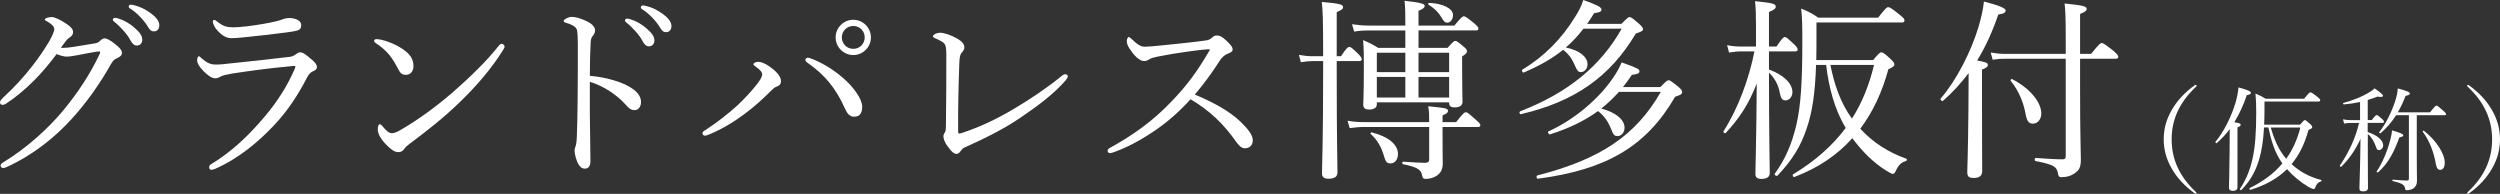
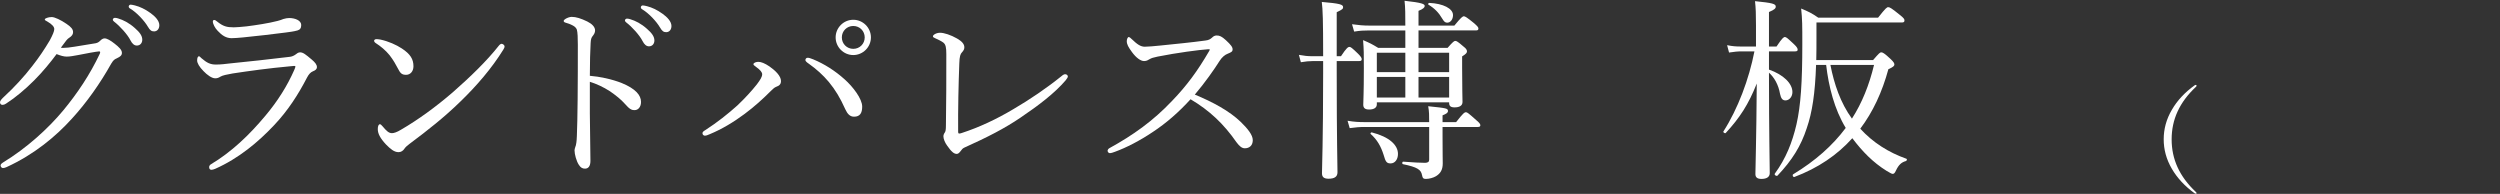
<svg xmlns="http://www.w3.org/2000/svg" id="_レイヤー_2" data-name="レイヤー_2" viewBox="0 0 386.92 30">
  <rect x="0" y="0" width="386.92" height="30" fill="#333333" stroke="none" />
  <defs>
    <style>
      .cls-1 {
        fill: #fff;
      }
    </style>
  </defs>
  <g id="_デザイン" data-name="デザイン">
    <g>
      <path class="cls-1" d="M5.28,12.45c-1.35,1.35-2.91,2.67-4.32,3.57-.27.18-.45.21-.57.21-.24,0-.39-.15-.39-.42,0-.21.27-.51.69-.9,1.47-1.35,3.06-3.06,4.32-4.71,1.02-1.29,1.92-2.64,2.7-3.96.45-.84.69-1.41.69-1.74s-.3-.72-1.08-1.17c-.21-.12-.39-.18-.39-.33s.54-.36,1.08-.36c.45,0,1.41.45,2.28,1.05.72.48,1.02.84,1.02,1.29,0,.33-.18.6-.6.87-.3.18-.45.39-1.29,1.53.15.03.24.03.39.03.36,0,1.02-.06,1.71-.18,1.35-.21,2.28-.36,3.3-.54.3-.06.51-.21.69-.39.24-.24.45-.36.69-.36.36,0,.93.33,1.53.81.69.54,1.14.96,1.14,1.44,0,.39-.3.6-.69.78-.51.24-.6.3-.96.87-1.71,3.06-3.81,6.03-6.06,8.49-2.52,2.79-5.88,5.58-10.14,7.53-.21.09-.39.15-.57.15s-.36-.21-.36-.39.12-.3.39-.48c3.6-2.19,6.96-5.22,9.3-8.04,2.16-2.61,4.11-5.49,5.67-8.79.03-.09.06-.18.06-.24s-.06-.12-.15-.12c-.45.03-2.1.33-3.27.57-.69.12-1.23.24-1.77.24-.45,0-.96-.15-1.56-.39-.96,1.29-2.16,2.76-3.48,4.08ZM18.27,2.85c.81.24,1.71.69,2.61,1.5.72.63,1.14,1.17,1.14,1.8,0,.48-.3.9-.84.9-.39,0-.72-.27-.99-.81-.45-.9-1.65-2.22-2.52-2.88-.12-.09-.21-.21-.21-.3,0-.15.12-.3.33-.3.18,0,.39.06.48.09ZM20.88.84c.81.21,1.56.57,2.4,1.17.72.51,1.38,1.2,1.38,1.89,0,.6-.36.96-.81.96-.39,0-.63-.15-.96-.72-.54-.93-1.74-2.22-2.76-2.82-.12-.06-.21-.18-.21-.3,0-.15.12-.3.3-.3.15,0,.39.06.66.12Z" />
      <path class="cls-1" d="M32.37,25.86c0-.18.12-.36.3-.45,3.15-1.89,5.88-4.47,8.43-7.53,1.89-2.25,3.39-4.65,4.44-7.05.09-.21.18-.45.18-.51,0-.09-.06-.12-.18-.12s-.42.03-.66.06c-3.3.3-6.3.72-8.88,1.11-.87.15-1.56.3-1.86.48-.3.18-.48.27-.84.27-.51,0-1.23-.51-1.8-1.11-.66-.66-.99-1.26-.99-1.65,0-.42.12-.66.3-.66.06,0,.18.12.36.3.87.75,1.41.99,2.25.99.78,0,1.44-.09,2.22-.18,2.49-.24,6.27-.66,9.24-1.02.3-.03.63-.18.87-.36.18-.15.42-.33.69-.33.48,0,.87.33,1.8,1.11.54.45.81.81.81,1.17,0,.33-.24.51-.63.66-.36.15-.63.45-.9.96-1.38,2.67-2.97,5.13-5.1,7.38-2.43,2.58-5.46,5.13-9.12,6.75-.21.09-.45.15-.57.15-.18,0-.36-.09-.36-.42ZM46.62,3.87c0,.48-.18.72-.57.84-.63.18-1.26.24-1.89.33-1.74.24-4.5.54-6.54.75-.63.06-1.38.12-1.77.12-.84,0-1.5-.42-2.16-1.14-.42-.42-.75-1.08-.75-1.44,0-.15.09-.24.21-.24s.24.06.45.24c.93.75,1.5.9,2.58.9.54,0,.99-.06,1.98-.15,1.44-.18,3.42-.48,4.8-.84.39-.09.66-.21.9-.3.3-.09.63-.15.9-.15.93,0,1.86.39,1.86,1.08Z" />
      <path class="cls-1" d="M58.86,6.12c1.26.27,2.46.81,3.33,1.38,1.32.87,1.8,1.65,1.8,2.76,0,.78-.48,1.32-1.14,1.32s-.9-.24-1.29-1.02c-.3-.57-.66-1.23-1.26-2.01-.63-.78-1.41-1.41-2.16-1.89-.15-.09-.24-.24-.24-.36s.15-.24.33-.24c.12,0,.3,0,.63.06ZM78.09,7.17c0,.15-.06.33-.21.54-1.77,2.85-4.08,5.55-6.66,8.04-2.43,2.37-5.01,4.41-7.83,6.51-.33.24-.63.51-.75.69-.24.39-.57.6-.96.6-.69,0-1.26-.51-1.92-1.17-.93-.99-1.29-1.71-1.29-2.4,0-.45.12-.75.33-.75.12,0,.21.09.42.33.6.72.96,1.05,1.44,1.05.3,0,.78-.15,1.41-.54,2.64-1.53,5.4-3.54,8.01-5.79,2.7-2.37,5.25-4.83,7.14-7.23.15-.18.3-.27.42-.27.18,0,.45.21.45.39Z" />
      <path class="cls-1" d="M91.29,17.64c0,1.74.09,5.34.09,7.26,0,.9-.39,1.2-.84,1.2-.36,0-.66-.12-.96-.6-.36-.54-.66-1.62-.66-2.22,0-.27.15-.57.21-.81.03-.15.12-.48.15-1.41.06-1.62.09-2.91.12-5.73.03-2.91.03-5.67.03-8.43,0-.99-.03-1.89-.15-2.31-.09-.24-.27-.45-.6-.63-.45-.24-.81-.36-1.14-.45-.21-.06-.3-.15-.3-.27s.15-.24.3-.33c.24-.15.66-.3.93-.3.69,0,1.44.24,2.43.72.72.36,1.2.84,1.2,1.38,0,.33-.15.6-.42.93-.15.21-.24.42-.27,1.05-.06,1.14-.12,2.88-.12,5.04,1.5.12,3.42.51,4.98,1.14,2.1.87,2.94,1.86,2.94,2.91,0,.81-.48,1.26-.96,1.26-.51.03-.84-.18-1.5-.93-.63-.72-1.47-1.38-2.34-1.98-1.02-.66-2.13-1.17-3.12-1.47v4.98ZM97.53,2.97c.81.24,1.71.69,2.61,1.5.72.63,1.14,1.17,1.14,1.8,0,.48-.3.9-.84.9-.39,0-.72-.27-.99-.81-.45-.9-1.65-2.22-2.52-2.88-.12-.09-.21-.21-.21-.3,0-.15.12-.3.33-.3.18,0,.39.06.48.09ZM100.14.96c.81.21,1.56.57,2.4,1.17.72.51,1.38,1.2,1.38,1.89,0,.6-.36.96-.81.96-.39,0-.63-.15-.96-.72-.54-.93-1.74-2.22-2.76-2.82-.12-.06-.21-.18-.21-.3,0-.15.12-.3.3-.3.15,0,.39.06.66.12Z" />
      <path class="cls-1" d="M116.97,10.32c-.3-.21-.36-.27-.36-.39,0-.21.42-.36.75-.36.42,0,.99.21,1.74.72.9.63,1.77,1.47,1.77,2.25,0,.48-.24.72-.75.9-.24.09-.48.3-.81.63-1.29,1.29-2.55,2.43-4.08,3.57-1.65,1.23-3.48,2.34-5.37,3.12-.39.18-.6.24-.75.24-.21,0-.39-.15-.39-.39,0-.18.15-.3.45-.48,1.86-1.2,3.51-2.52,4.95-3.81,1.17-1.11,2.19-2.22,3-3.24.57-.75.84-1.2.84-1.59,0-.3-.27-.66-.99-1.17ZM132.18,18.06c-.63,0-1.02-.42-1.35-1.14-.81-1.8-1.56-3.03-2.55-4.23-.9-1.08-1.95-2.01-3.09-2.82-.36-.24-.54-.42-.54-.57,0-.24.18-.36.36-.36.21,0,.45.09.84.24,1.74.72,3.39,1.77,4.86,3.09,1.32,1.17,2.73,3.03,2.73,4.23,0,1.02-.36,1.56-1.26,1.56ZM134.79,5.79c0,1.5-1.23,2.73-2.73,2.73s-2.73-1.23-2.73-2.73,1.23-2.73,2.73-2.73,2.73,1.23,2.73,2.73ZM130.29,5.79c0,.99.78,1.77,1.77,1.77s1.77-.78,1.77-1.77-.78-1.77-1.77-1.77-1.77.78-1.77,1.77Z" />
      <path class="cls-1" d="M164.91,11.49c.21.03.36.18.36.36,0,.12-.15.33-.33.57-1.74,2.04-4.26,3.93-6.96,5.76-2.46,1.68-5.16,3.06-8.76,4.68-.24.12-.36.27-.51.48-.21.27-.39.48-.63.48-.42,0-.81-.3-1.5-1.29-.33-.45-.57-1.02-.57-1.44,0-.18.09-.42.21-.57.12-.18.18-.39.18-1.17.06-3.24.06-7.68.06-10.95,0-1.05-.09-1.5-.45-1.8-.27-.21-.81-.48-1.35-.72-.18-.09-.27-.12-.27-.27,0-.21.51-.54,1.11-.54s1.65.33,2.64.9c.72.42,1.11.84,1.11,1.35,0,.27-.09.48-.39.81-.21.21-.36.57-.39,1.71-.12,3.09-.21,7.02-.18,10.53,0,.21.06.3.15.3s.27-.03.42-.09c2.67-.87,5.37-2.13,7.98-3.69,2.52-1.47,5.13-3.24,7.44-5.1.27-.24.48-.33.63-.3Z" />
      <path class="cls-1" d="M192.03,18.87c1.05,1.02,1.86,2.01,1.86,2.82s-.51,1.26-1.23,1.26c-.42,0-.81-.27-1.29-.93-1.98-2.85-4.17-4.92-7.11-6.66-1.8,1.98-3.75,3.69-5.85,5.07-2.01,1.35-4.11,2.43-5.85,3.06-.3.12-.6.21-.81.21-.18,0-.33-.21-.33-.36s.12-.33.3-.42c3.6-1.98,6.72-4.17,9.72-7.35,2.22-2.31,3.87-4.53,5.67-7.62.09-.15.12-.21.12-.27s-.06-.06-.24-.06c-1.38.09-4.8.54-7.83,1.14-.6.12-.99.24-1.23.39-.27.15-.45.3-.87.3-.51,0-1.23-.51-1.86-1.38-.57-.78-.81-1.2-.81-1.71,0-.3.15-.63.3-.63.12,0,.33.18.51.36.78.75,1.32,1.14,1.98,1.14.48,0,1.5-.09,2.37-.18,2.34-.24,4.83-.48,7.02-.78.51-.06.75-.21,1.02-.45.21-.21.42-.33.72-.33.45,0,.78.15,1.41.72.81.75,1.05,1.08,1.05,1.44,0,.3-.15.42-.75.66-.42.15-.9.54-1.26,1.11-.81,1.29-2.28,3.39-3.84,5.22,2.76,1.14,5.34,2.52,7.11,4.23Z" />
      <path class="cls-1" d="M206.88,10.83c0,11.31.12,14.34.12,15.84,0,.69-.48.99-1.38.99-.69,0-1.02-.24-1.02-.84,0-.96.18-4.98.18-15.45v-1.92h-1.56c-.63,0-1.14.06-1.89.18l-.3-1.14c.81.15,1.35.21,2.1.21h1.65c0-5.61-.06-7.23-.21-8.4,2.79.24,3.3.39,3.3.81,0,.24-.09.36-.99.78v6.81h.66c.87-1.32,1.11-1.44,1.32-1.44.18,0,.36.12,1.35,1.08.39.39.54.63.54.81,0,.21-.09.3-.39.3h-3.48v1.38ZM211.23,19.65c-.81,0-1.44.06-2.34.18l-.33-1.14c1.08.18,1.77.21,2.67.21h9.96c0-1.08,0-1.59-.15-2.46,2.88.3,3.06.33,3.06.75,0,.24-.21.42-.84.66v1.05h2.1c1.08-1.38,1.29-1.53,1.53-1.53.18,0,.39.15,1.56,1.2.51.42.66.63.66.81s-.09.27-.39.27h-5.46v1.56c0,2.76.03,3.33.03,4.08,0,.99-.36,1.56-1.05,1.98-.39.24-1.05.42-1.56.42-.39,0-.51-.12-.6-.6-.15-.84-.75-1.23-2.94-1.68-.18-.03-.15-.39.03-.39,1.53.12,2.76.18,3.42.18.42-.03.6-.15.6-.51v-5.04h-9.96ZM217.5,4.71h-5.55c-.84,0-1.47.03-2.37.18l-.33-1.14c1.08.15,1.77.21,2.7.21h5.55c0-1.62,0-2.79-.12-3.84,2.76.3,3.12.51,3.12.81,0,.21-.21.45-.96.75v2.28h5.55c1.05-1.29,1.29-1.44,1.47-1.44s.45.15,1.59,1.08c.51.45.66.63.66.81,0,.21-.09.3-.39.3h-8.88v2.7h4.5c.84-.96,1.02-1.08,1.2-1.08s.39.12,1.26.87c.45.33.54.57.54.75,0,.21-.12.39-.75.78v1.68c0,3.36.06,4.86.06,5.37,0,.6-.51.84-1.23.84-.6,0-.84-.21-.84-.69v-.09h-11.19v.3c0,.54-.45.81-1.2.81-.63,0-.9-.24-.9-.75s.09-1.71.09-5.64c0-2.31,0-2.85-.12-4.35.99.42,1.41.63,2.34,1.2h4.2v-2.7ZM214.14,23.97c-.42-1.32-.99-2.34-2.01-3.24-.09-.09.06-.27.18-.24,2.7.69,4.05,1.95,4.05,3.33,0,.87-.48,1.47-1.14,1.47-.6,0-.78-.24-1.08-1.32ZM213.09,8.16v3h4.41v-3h-4.41ZM213.09,11.91v3.18h4.41v-3.18h-4.41ZM219.54,11.16h4.74v-3h-4.74v3ZM219.54,15.09h4.74v-3.18h-4.74v3.18ZM223.23,2.91c-.54-.93-1.2-1.62-2.16-2.19-.09-.06,0-.27.12-.27,2.16.09,3.69.87,3.69,1.89,0,.66-.39,1.17-.9,1.17-.3,0-.48-.15-.75-.6Z" />
-       <path class="cls-1" d="M245.07,4.44c-.81,1.05-1.71,2.04-2.73,2.91,2.16.45,3.36,1.47,3.36,2.61,0,.63-.45,1.2-1.02,1.2-.39,0-.57-.21-.84-.81-.54-1.26-.99-1.92-1.92-2.64-1.68,1.35-3.63,2.46-6.09,3.51-.18.09-.39-.33-.21-.45,3.36-2.01,6.12-4.83,8.1-8.07.63-.96,1.05-1.8,1.32-2.7,2.1.75,2.82,1.11,2.82,1.47,0,.3-.24.45-1.14.57-.36.57-.72,1.14-1.08,1.65h5.31c.9-.93,1.08-1.05,1.26-1.05.21,0,.39.12,1.5,1.08.45.42.57.6.57.78,0,.27-.12.36-1.11.69-3.93,6.63-9.39,10.53-17.79,12.48-.21.06-.3-.36-.09-.45,7.47-2.88,12.51-7.11,15.69-12.78h-5.91ZM250.56,14.22c-.84.93-1.74,1.8-2.73,2.58,2.28.6,3.6,1.74,3.6,2.97,0,.69-.45,1.29-1.08,1.29-.48,0-.66-.18-.96-.99-.48-1.2-1.08-2.13-2.07-2.88-2.1,1.53-4.5,2.67-7.41,3.6-.21.06-.45-.36-.27-.45,3.99-1.8,7.77-5.01,9.96-8.22.6-.84,1.05-1.68,1.38-2.46,2.37.84,2.76,1.02,2.76,1.38,0,.3-.3.45-1.17.54-.45.66-.9,1.29-1.38,1.89h5.79c.9-.93,1.08-1.05,1.26-1.05.21,0,.39.12,1.5.99.51.45.6.63.6.81,0,.33-.15.45-1.08.75-4.5,7.74-10.65,11.28-21.24,12.69-.21.03-.3-.45-.09-.51,9.87-2.52,15.3-6.27,19.11-12.93h-6.48Z" />
      <path class="cls-1" d="M273.78,10.77c2.25.78,3.63,2.16,3.63,3.48,0,.72-.48,1.29-1.08,1.29-.45,0-.69-.3-.84-1.02-.24-1.41-.9-2.55-1.71-3.27v.51c0,8.46.12,14.01.12,15.03,0,.6-.48.9-1.29.9-.63,0-.93-.24-.93-.75,0-1.02.15-5.13.21-14.01-1.29,3.24-2.61,5.28-4.8,7.65-.12.12-.45-.09-.36-.24,2.25-3.51,3.96-8.1,4.8-12.39h-1.95c-.66,0-1.17.06-1.98.18l-.3-1.14c.87.18,1.44.21,2.19.21h2.28v-3.3c0-1.71-.03-2.64-.15-3.72,2.73.27,3.21.42,3.21.84,0,.27-.18.48-1.05.84v5.34h1.17c.87-1.32,1.11-1.47,1.29-1.47.21,0,.39.15,1.44,1.14.42.39.54.63.54.81s-.09.27-.39.27h-4.05v2.82ZM289.89,9.3c.93-1.08,1.08-1.2,1.26-1.2.21,0,.45.09,1.47,1.05.48.45.57.66.57.84,0,.21-.18.39-.93.72-.96,3.54-2.4,6.63-4.35,9.21,1.95,2.13,4.35,3.66,7.14,4.65.15.06.06.33-.09.36-.66.18-1.11.57-1.53,1.47-.18.39-.3.51-.51.51-.15,0-.39-.15-.96-.48-2.07-1.29-3.72-2.97-5.28-5.04-2.34,2.61-5.31,4.62-8.97,6-.21.06-.36-.3-.18-.42,3.42-2.07,6.09-4.44,8.13-7.17-1.77-2.91-2.64-6.42-3.03-9.75h-1.56c-.15,4.41-.6,7.35-1.44,9.78-.9,2.76-2.25,4.95-4.53,7.35-.15.15-.54-.12-.42-.3,1.71-2.34,2.7-4.8,3.36-7.65.66-2.91.9-6.51.9-12.42,0-2.91,0-3.78-.18-5.49,1.14.48,1.65.72,2.64,1.41h9.27c1.2-1.53,1.38-1.62,1.56-1.62.21,0,.45.09,1.77,1.17.66.51.75.69.75.87,0,.24-.09.33-.42.33h-13.2v2.31c0,1.26,0,2.43-.03,3.51h8.79ZM283.29,10.05c.57,2.94,1.56,5.88,3.33,8.31,1.56-2.43,2.67-5.19,3.42-8.31h-6.75Z" />
-       <path class="cls-1" d="M306.75,15.06c0,7.11.03,10.41.03,11.4,0,.72-.42,1.08-1.26,1.08s-1.05-.21-1.05-.96c0-.6.12-2.73.18-9.69,0-1.86.03-3.72.03-5.58-1.17,1.56-2.46,2.97-3.96,4.29-.15.15-.51-.21-.36-.36,2.4-2.76,4.68-7.2,5.85-11.07.42-1.44.72-2.76.84-3.93,2.25.57,3.36,1.02,3.36,1.38,0,.33-.3.51-1.14.63-.9,2.64-1.98,5.01-3.27,7.11,1.41.27,1.65.36,1.65.69,0,.24-.12.42-.9.72v4.29ZM310.41,9.09c-.72,0-1.23.03-2.01.15l-.3-1.11c.93.15,1.47.21,2.28.21h9.33v-1.92c0-4.05-.06-4.8-.18-5.88,2.97.3,3.42.45,3.42.84,0,.24-.18.45-1.02.78v6.18h1.71c1.23-1.56,1.47-1.68,1.65-1.68s.42.12,1.8,1.2c.63.54.75.75.75.93,0,.21-.09.3-.39.3h-5.52v4.92c0,6.81.12,9.42.12,10.71s-.33,1.68-1.05,2.16c-.51.36-1.2.54-1.92.54-.39,0-.48-.09-.57-.57-.18-1.05-.66-1.38-3.45-1.92-.21-.03-.21-.48,0-.48,1.83.12,3.09.21,4.14.21.36,0,.51-.12.51-.51v-15.06h-9.3ZM313.53,17.79c-.39-2.13-1.17-3.84-2.34-5.28-.09-.12.09-.33.21-.27,2.76,1.41,4.53,3.57,4.53,5.34,0,.87-.57,1.56-1.29,1.56-.6,0-.93-.36-1.11-1.35Z" />
      <path class="cls-1" d="M339.96,13.25c0,.07-.02.12-.1.19-2.54,2.38-3.76,5.04-3.76,8.13s1.22,5.75,3.72,8.11c.12.1.14.16.14.21,0,.07-.03.1-.1.1-.05,0-.1-.02-.23-.09-1.5-1.1-2.68-2.36-3.5-3.78-.86-1.47-1.26-2.99-1.26-4.56s.4-3.1,1.26-4.56c.82-1.43,2.01-2.71,3.55-3.81.07-.04.12-.05.17-.05s.1.03.1.1Z" />
-       <path class="cls-1" d="M346.29,28.95c0,.4-.23.59-.73.59-.37,0-.59-.14-.59-.52s.07-1.61.1-5.7c0-1.12.02-2.24.02-3.34-.59.8-1.26,1.5-1.99,2.15-.09.09-.3-.1-.21-.19,1.26-1.49,2.47-3.92,3.11-6.08.23-.82.38-1.61.45-2.33,1.42.38,1.92.61,1.92.84,0,.18-.19.28-.63.35-.54,1.59-1.19,2.97-1.94,4.2.84.14.98.21.98.4,0,.14-.07.23-.49.4v9.23ZM350.4,19.74c-.12,2.03-.35,3.55-.75,4.9-.52,1.75-1.29,3.27-2.75,4.76-.09.09-.3-.05-.23-.16,1.03-1.56,1.61-3.08,1.98-4.81.37-1.77.54-3.86.54-6.96,0-1.42-.02-1.92-.12-2.99.68.28.96.42,1.57.8h5.96c.73-.89.84-.98.98-.98.12,0,.26.05,1.07.68.37.3.45.44.45.54,0,.12-.09.19-.24.19h-8.39v1.24c0,.86-.02,1.63-.05,2.34h5.56c.45-.54.63-.7.73-.7.12,0,.21.05.82.59.23.21.33.38.33.49,0,.16-.12.24-.58.45-.58,2.12-1.43,3.86-2.62,5.28,1.33,1.24,2.92,2.03,4.58,2.45.1.02.07.19-.04.23-.44.14-.65.35-.87.93-.07.18-.14.25-.26.25-.1,0-.38-.1-.79-.33-1.21-.72-2.38-1.68-3.32-2.75-1.45,1.42-3.3,2.47-5.65,3.2-.12.04-.23-.23-.12-.28,2.1-1.03,3.78-2.29,5.05-3.81-1.19-1.63-1.75-3.62-2.17-5.56h-.68ZM351.45,19.74c.49,1.73,1.17,3.44,2.38,4.83,1.01-1.4,1.73-3.01,2.19-4.83h-4.56Z" />
-       <path class="cls-1" d="M366.46,20.44c1.52.51,2.38,1.28,2.38,2.06,0,.38-.3.73-.65.73-.24,0-.35-.12-.47-.51-.28-.79-.66-1.49-1.26-1.98v2.31c0,3.76.03,5.46.03,5.98,0,.42-.24.59-.77.59-.4,0-.56-.14-.56-.47,0-.58.12-2.94.17-7.64-.93,1.92-1.71,3.01-2.96,4.28-.09.09-.3-.07-.23-.17,1.4-2.08,2.4-4.2,2.97-6.59h-1.31c-.31,0-.58.02-1.01.09l-.17-.65c.49.09.79.12,1.19.12h1.45v-2.8c-.8.17-1.66.3-2.52.37-.1,0-.16-.19-.05-.23,1.47-.4,2.78-.94,3.71-1.47.47-.26.86-.52,1.1-.79.93.65,1.31.98,1.31,1.14,0,.17-.19.26-.86.14-.49.19-.98.37-1.5.52v3.11h.63c.52-.7.65-.77.75-.77.12,0,.23.07.82.58.24.23.31.33.31.44,0,.14-.05.19-.23.19h-2.29v1.4ZM367.84,26.52c.87-1.26,1.68-3.23,2.1-4.88.14-.54.25-1.05.26-1.47,1.21.35,1.75.58,1.75.77,0,.16-.17.24-.61.33-.86,2.41-1.77,4.02-3.27,5.39-.09.09-.3-.04-.23-.14ZM376.08,17.4c.77-.98.89-1.05,1-1.05.14,0,.24.07,1.05.77.35.33.44.44.44.54,0,.12-.07.17-.23.17h-4.3v6.12c0,2.54.03,3.23.03,4.04,0,.51-.16.84-.49,1.12-.24.19-.66.33-1.1.33-.16,0-.21-.05-.24-.24-.1-.58-.42-.84-1.91-1.17-.09-.02-.09-.23,0-.23,1,.09,1.77.14,2.19.14.21,0,.3-.09.3-.3v-9.81h-1.98c-.68,1.07-1.47,1.98-2.4,2.78-.09.07-.28-.07-.21-.16.98-1.21,1.99-3.22,2.54-5.04.19-.63.3-1.22.33-1.73,1.52.42,1.87.59,1.87.79,0,.18-.19.28-.65.35-.37.94-.77,1.8-1.22,2.57h4.98ZM377,25.44c-.3-1.82-.96-3.62-2.03-5.04-.07-.09.09-.23.18-.16,1.96,1.54,3.22,3.58,3.22,4.95,0,.68-.28,1.1-.7,1.1-.35,0-.56-.25-.66-.86Z" />
-       <path class="cls-1" d="M382.11,13.2c1.54,1.1,2.73,2.38,3.55,3.81.86,1.47,1.26,2.99,1.26,4.56s-.4,3.1-1.26,4.56c-.82,1.42-1.98,2.68-3.51,3.78-.1.07-.16.09-.21.09s-.1-.04-.1-.1.05-.14.14-.23c2.52-2.36,3.72-5.02,3.72-8.1s-1.22-5.77-3.78-8.15c-.05-.05-.09-.12-.09-.19,0-.05.04-.09.1-.09.04,0,.09,0,.17.05Z" />
    </g>
  </g>
</svg>